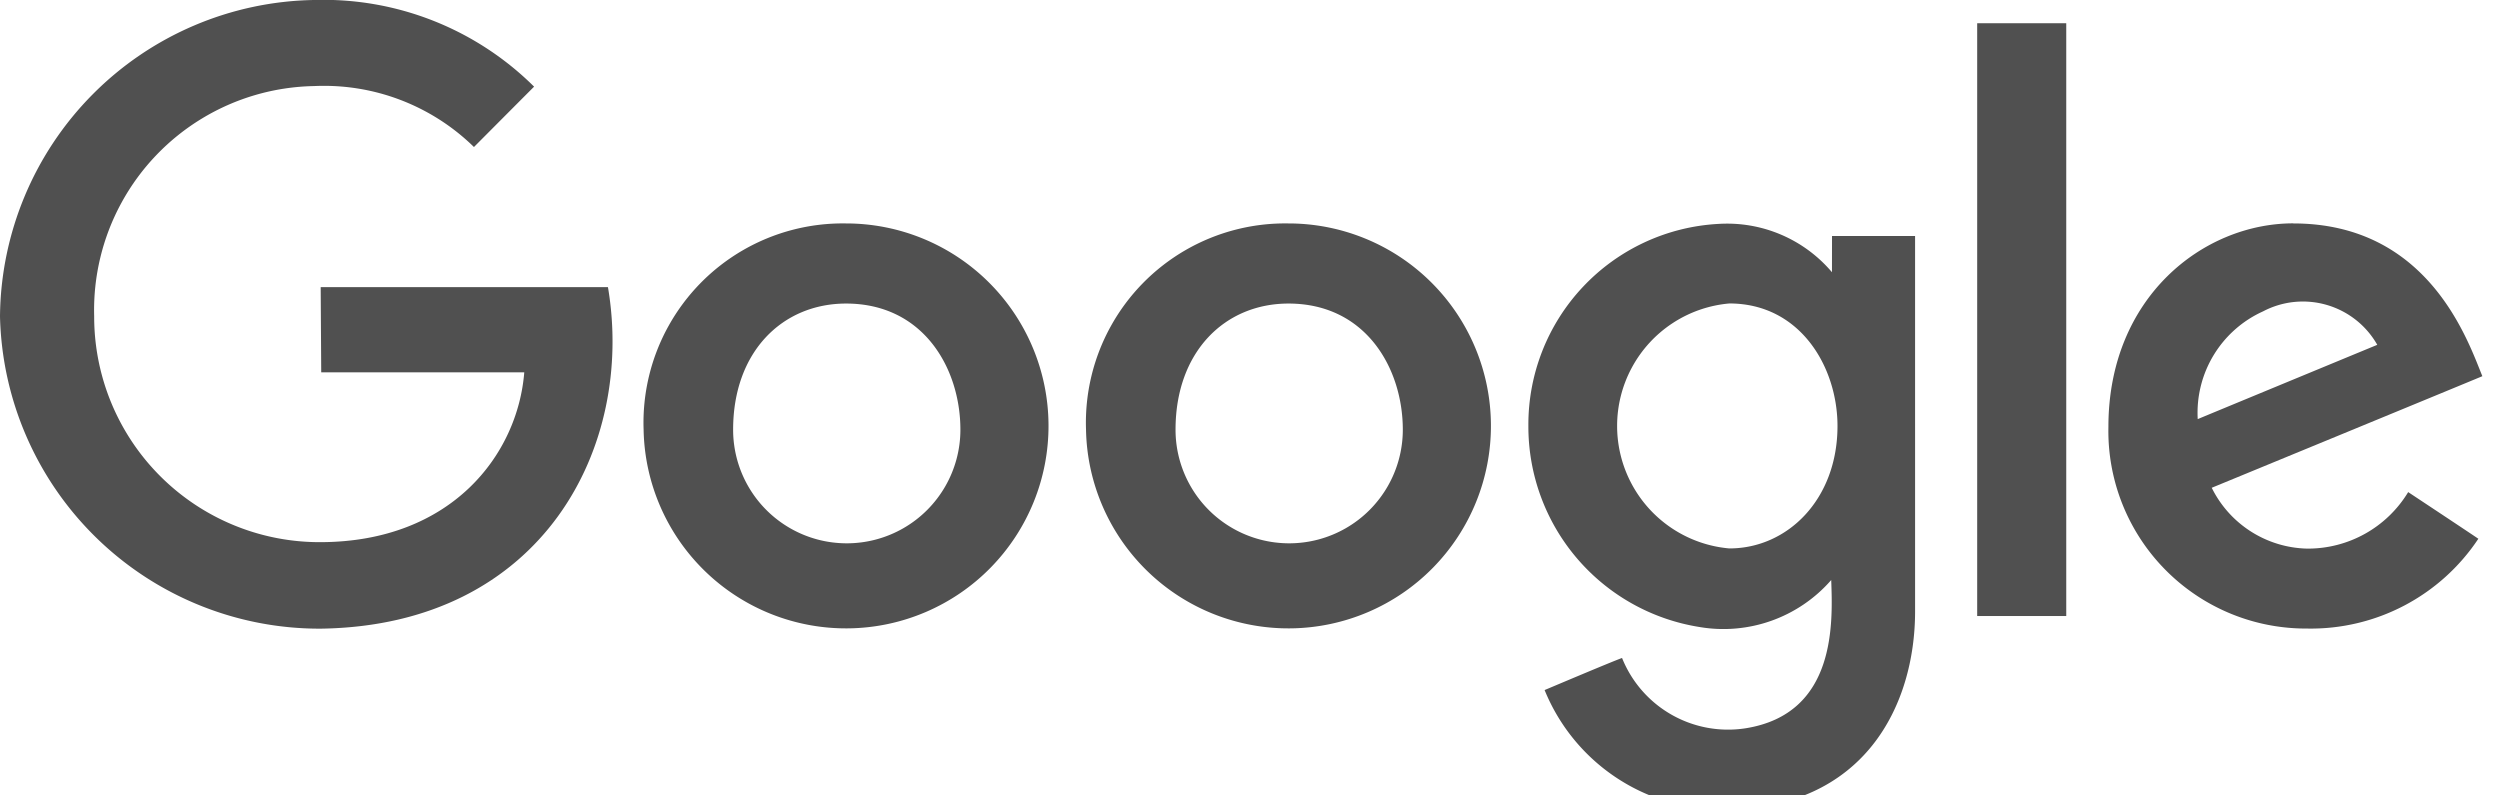
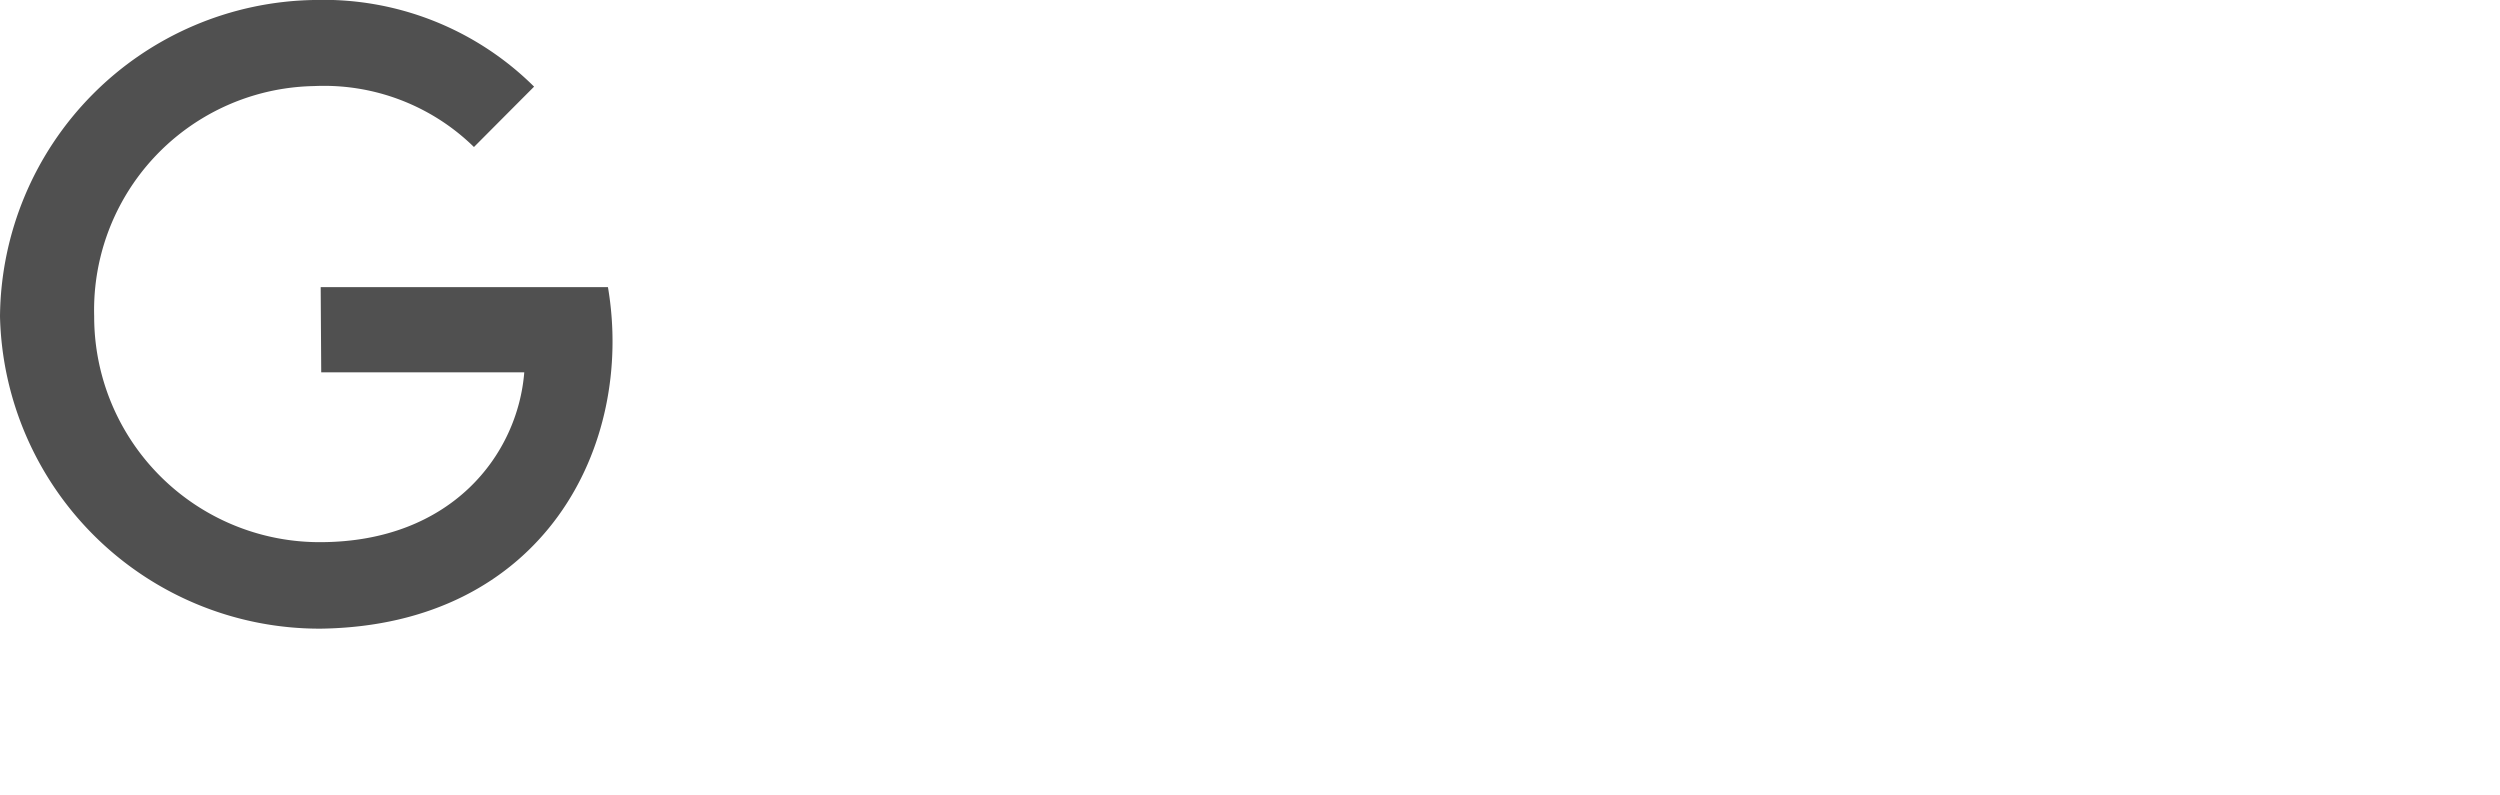
<svg xmlns="http://www.w3.org/2000/svg" id="Group_4" data-name="Group 4" width="88" height="28" viewBox="0 0 88 28">
  <defs>
    <clipPath id="clip-path">
      <rect id="Rectangle_7" data-name="Rectangle 7" width="88" height="28" fill="#505050" />
    </clipPath>
  </defs>
  <g id="Group_3" data-name="Group 3" clip-path="url(#clip-path)">
-     <path id="Path_8" data-name="Path 8" d="M441.381,46.087c4.764,0,6.144,4.126,6.656,5.377-.612.258-9.526,3.928-9.526,3.928a3.843,3.843,0,0,0,3.353,2.141,4.123,4.123,0,0,0,3.562-1.989s1.891,1.251,2.47,1.642a7.078,7.078,0,0,1-6.032,3.161,6.955,6.955,0,0,1-6.99-7.1c0-4.57,3.347-7.163,6.507-7.163Zm-3.363,6.889a3.917,3.917,0,0,1,2.3-3.794,3.011,3.011,0,0,1,4.02,1.178c-.4.165-5.806,2.4-6.323,2.616" transform="translate(-360.658 -38.222)" fill="#505050" fill-rule="evenodd" />
-     <rect id="Rectangle_6" data-name="Rectangle 6" width="3.135" height="20.866" transform="translate(69.597 0.818)" fill="#505050" />
-     <path id="Path_9" data-name="Path 9" d="M325.938,46.613l2.924,0V59.825c0,3.282-1.76,6.981-6.79,6.98a6.758,6.758,0,0,1-6.251-4.21c.519-.218,2.365-1,2.726-1.129A4.021,4.021,0,0,0,322.9,63.94c3.212-.515,3.06-3.749,3.01-5.218a5.033,5.033,0,0,1-4.66,1.65,7.144,7.144,0,0,1-6-7.072,7.072,7.072,0,0,1,6.681-7.113,4.836,4.836,0,0,1,4.005,1.7Zm-3.614,2.374c2.5,0,3.807,2.242,3.807,4.313,0,2.584-1.759,4.31-3.807,4.31a4.328,4.328,0,0,1,0-8.623Z" transform="translate(-261.451 -38.305)" fill="#505050" fill-rule="evenodd" />
-     <path id="Path_10" data-name="Path 10" d="M231.125,46.086A7.127,7.127,0,1,1,224,53.346a7.015,7.015,0,0,1,7.125-7.26m0,2.82c2.733,0,4.026,2.292,4.026,4.44a4,4,0,1,1-8,0c0-2.75,1.74-4.44,3.976-4.44" transform="translate(-185.772 -38.221)" fill="#505050" fill-rule="evenodd" />
-     <path id="Path_11" data-name="Path 11" d="M139.873,46.086a7.127,7.127,0,1,1-7.125,7.26,7.015,7.015,0,0,1,7.125-7.26m0,2.82c2.733,0,4.026,2.292,4.026,4.44a4,4,0,1,1-8,0c0-2.75,1.74-4.44,3.976-4.44" transform="translate(-110.093 -38.221)" fill="#505050" fill-rule="evenodd" />
    <path id="Path_12" data-name="Path 12" d="M18.8,3.05c-.535.536-2.117,2.125-2.117,2.125a7.542,7.542,0,0,0-5.633-2.145,7.886,7.886,0,0,0-7.735,8.106,7.936,7.936,0,0,0,7.972,7.948c4.605-.012,6.936-3.078,7.167-5.977H11.307l-.019-3H21.4c.948,5.588-2.27,11.913-10.111,12.022A11.253,11.253,0,0,1,0,11.137,11.242,11.242,0,0,1,11.051,0,10.522,10.522,0,0,1,18.8,3.05" fill="#505050" fill-rule="evenodd" />
  </g>
</svg>